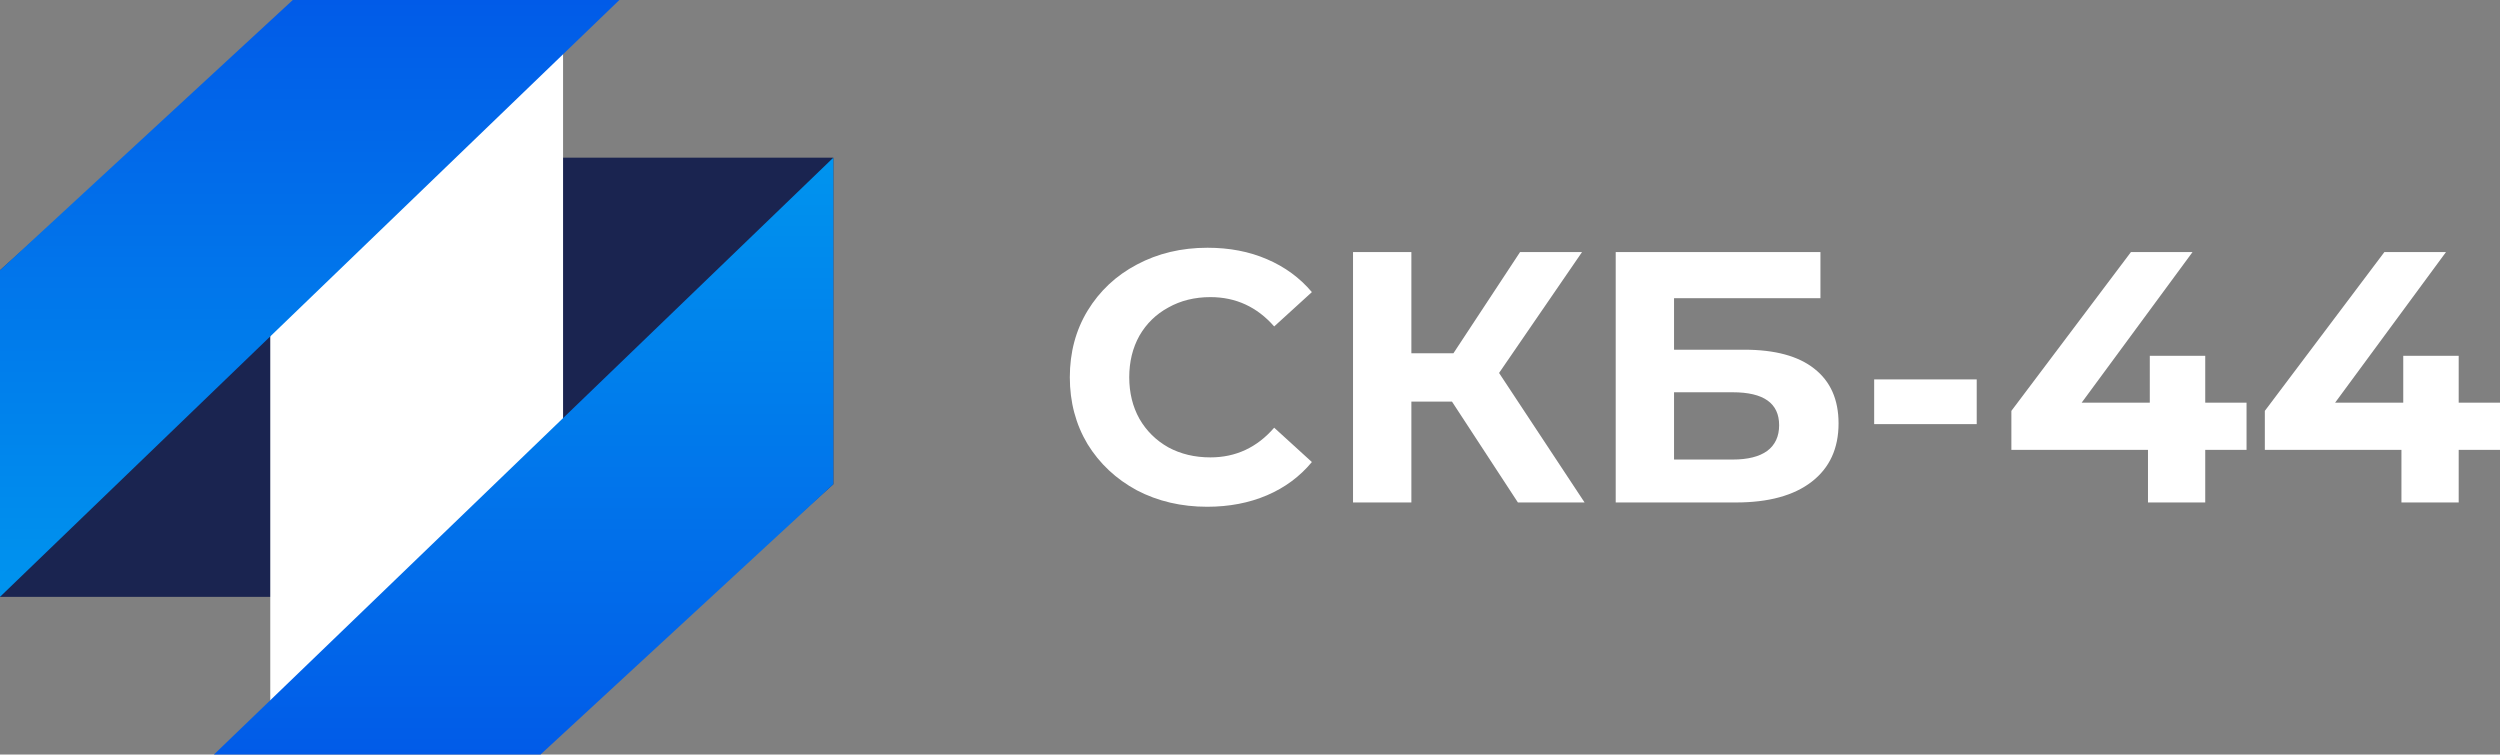
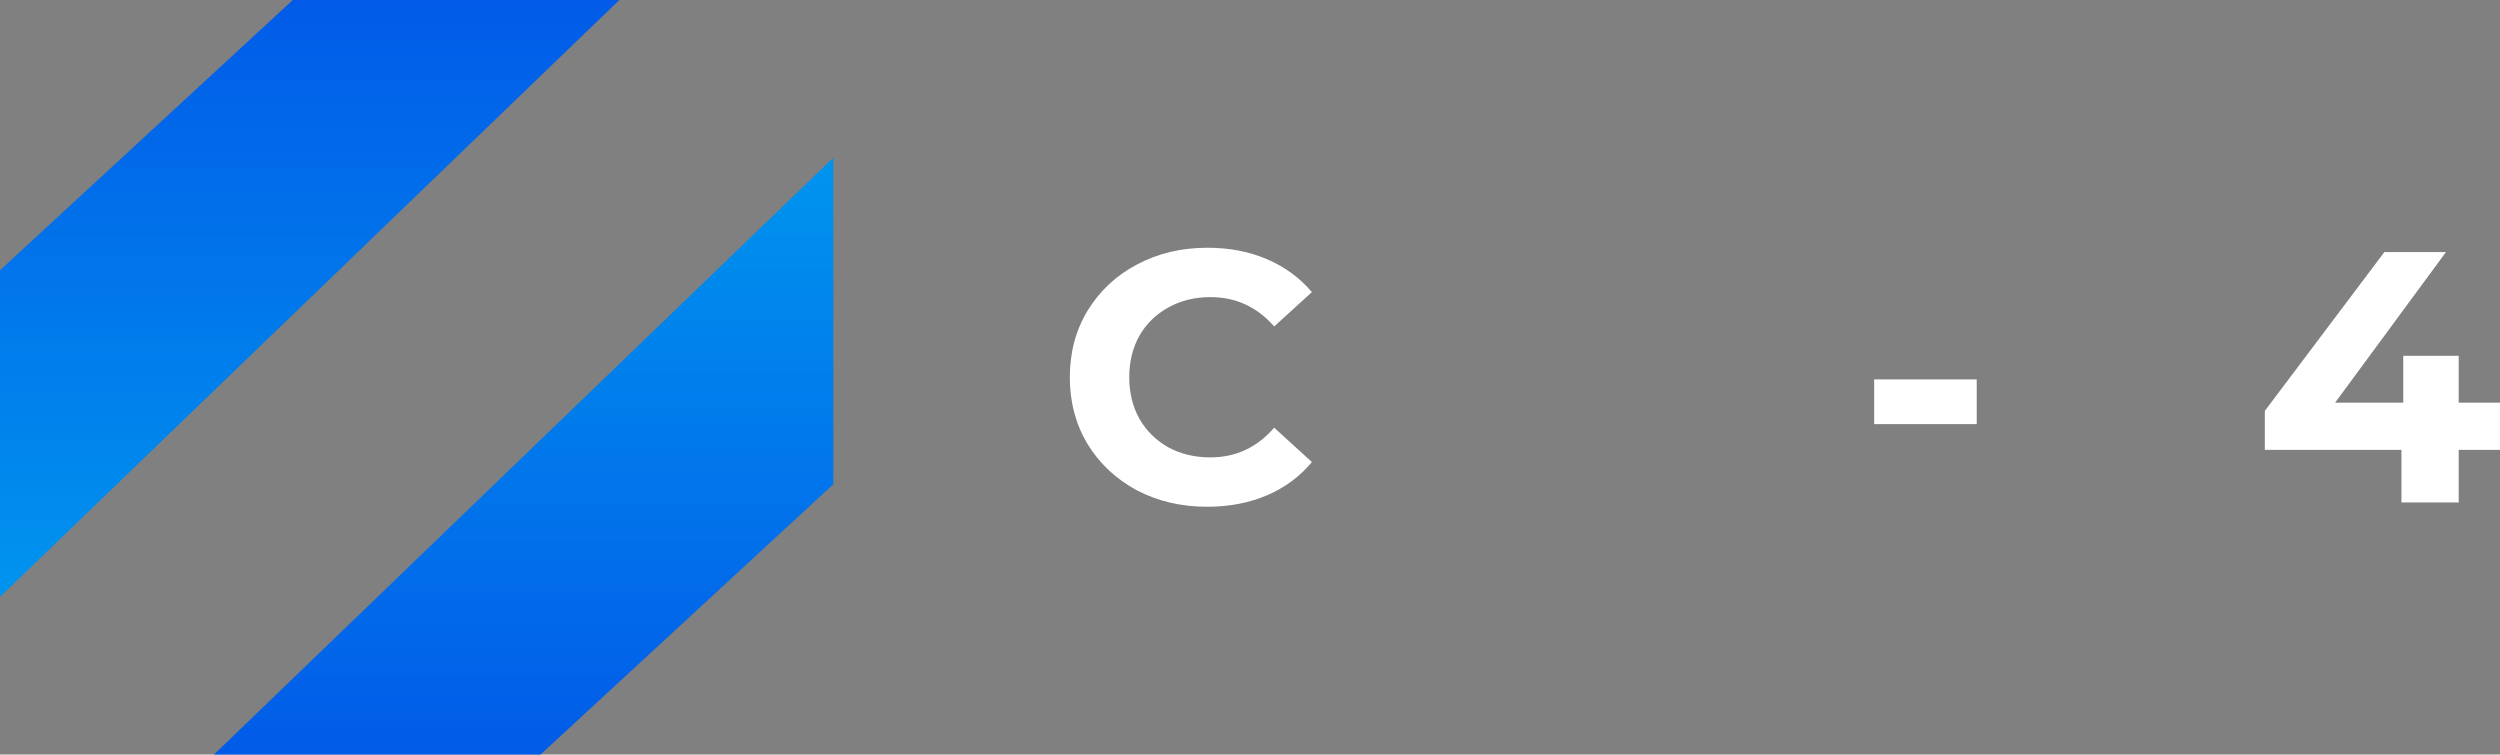
<svg xmlns="http://www.w3.org/2000/svg" width="222" height="67" viewBox="0 0 222 67" fill="none">
  <rect x="0" y="0" width="222" height="67" fill="#808080" stroke="none" />
-   <path d="M11.151 14H74V43L62.849 53H0L0 24L11.151 14Z" fill="#1A2450" />
-   <rect x="24" y="2" width="26" height="63" fill="white" />
  <path d="M26 0H55L0 53L0 24L26 0Z" fill="url(#paint0_linear)" />
  <path d="M48 67H19L74 14L74 43L48 67Z" fill="url(#paint1_linear)" />
  <path d="M107.195 45C104.9 45 102.819 44.513 100.953 43.539C99.108 42.543 97.649 41.177 96.577 39.441C95.526 37.683 95 35.703 95 33.5C95 31.297 95.526 29.328 96.577 27.591C97.649 25.833 99.108 24.467 100.953 23.493C102.819 22.498 104.911 22 107.227 22C109.18 22 110.939 22.339 112.505 23.017C114.092 23.694 115.422 24.669 116.495 25.939L113.148 28.989C111.625 27.252 109.737 26.384 107.485 26.384C106.091 26.384 104.846 26.691 103.752 27.305C102.658 27.898 101.8 28.735 101.178 29.815C100.577 30.895 100.277 32.123 100.277 33.5C100.277 34.877 100.577 36.105 101.178 37.185C101.8 38.265 102.658 39.112 103.752 39.727C104.846 40.319 106.091 40.616 107.485 40.616C109.737 40.616 111.625 39.737 113.148 37.979L116.495 41.029C115.422 42.321 114.092 43.306 112.505 43.983C110.917 44.661 109.147 45 107.195 45Z" fill="white" />
-   <path d="M128.934 35.66H125.33V44.619H120.149V22.381H125.33V31.372H129.063L134.983 22.381H140.486L133.117 33.119L140.711 44.619H134.79L128.934 35.66Z" fill="white" />
-   <path d="M143.475 22.381H161.655V26.479H148.655V31.054H154.898C157.622 31.054 159.692 31.615 161.108 32.738C162.545 33.86 163.264 35.48 163.264 37.598C163.264 39.822 162.47 41.548 160.883 42.776C159.295 44.005 157.054 44.619 154.158 44.619H143.475V22.381ZM153.868 40.807C155.198 40.807 156.217 40.553 156.925 40.044C157.633 39.515 157.987 38.752 157.987 37.757C157.987 35.809 156.614 34.834 153.868 34.834H148.655V40.807H153.868Z" fill="white" />
  <path d="M166.426 33.691H175.532V37.662H166.426V33.691Z" fill="white" />
-   <path d="M199.493 39.949H195.825V44.619H190.741V39.949H178.61V36.486L189.229 22.381H194.699L184.853 35.755H190.902V31.594H195.825V35.755H199.493V39.949Z" fill="white" />
  <path d="M222 39.949H218.332V44.619H213.248V39.949H201.117V36.486L211.735 22.381H217.206L207.359 35.755H213.409V31.594H218.332V35.755H222V39.949Z" fill="white" />
  <defs>
    <linearGradient id="paint0_linear" x1="27.5" y1="0" x2="27.5" y2="53" gradientUnits="userSpaceOnUse">
      <stop stop-color="#015BE8" />
      <stop offset="1" stop-color="#0094EE" />
    </linearGradient>
    <linearGradient id="paint1_linear" x1="46.5" y1="67" x2="46.5" y2="14" gradientUnits="userSpaceOnUse">
      <stop stop-color="#015BE8" />
      <stop offset="1" stop-color="#0094EE" />
    </linearGradient>
  </defs>
</svg>